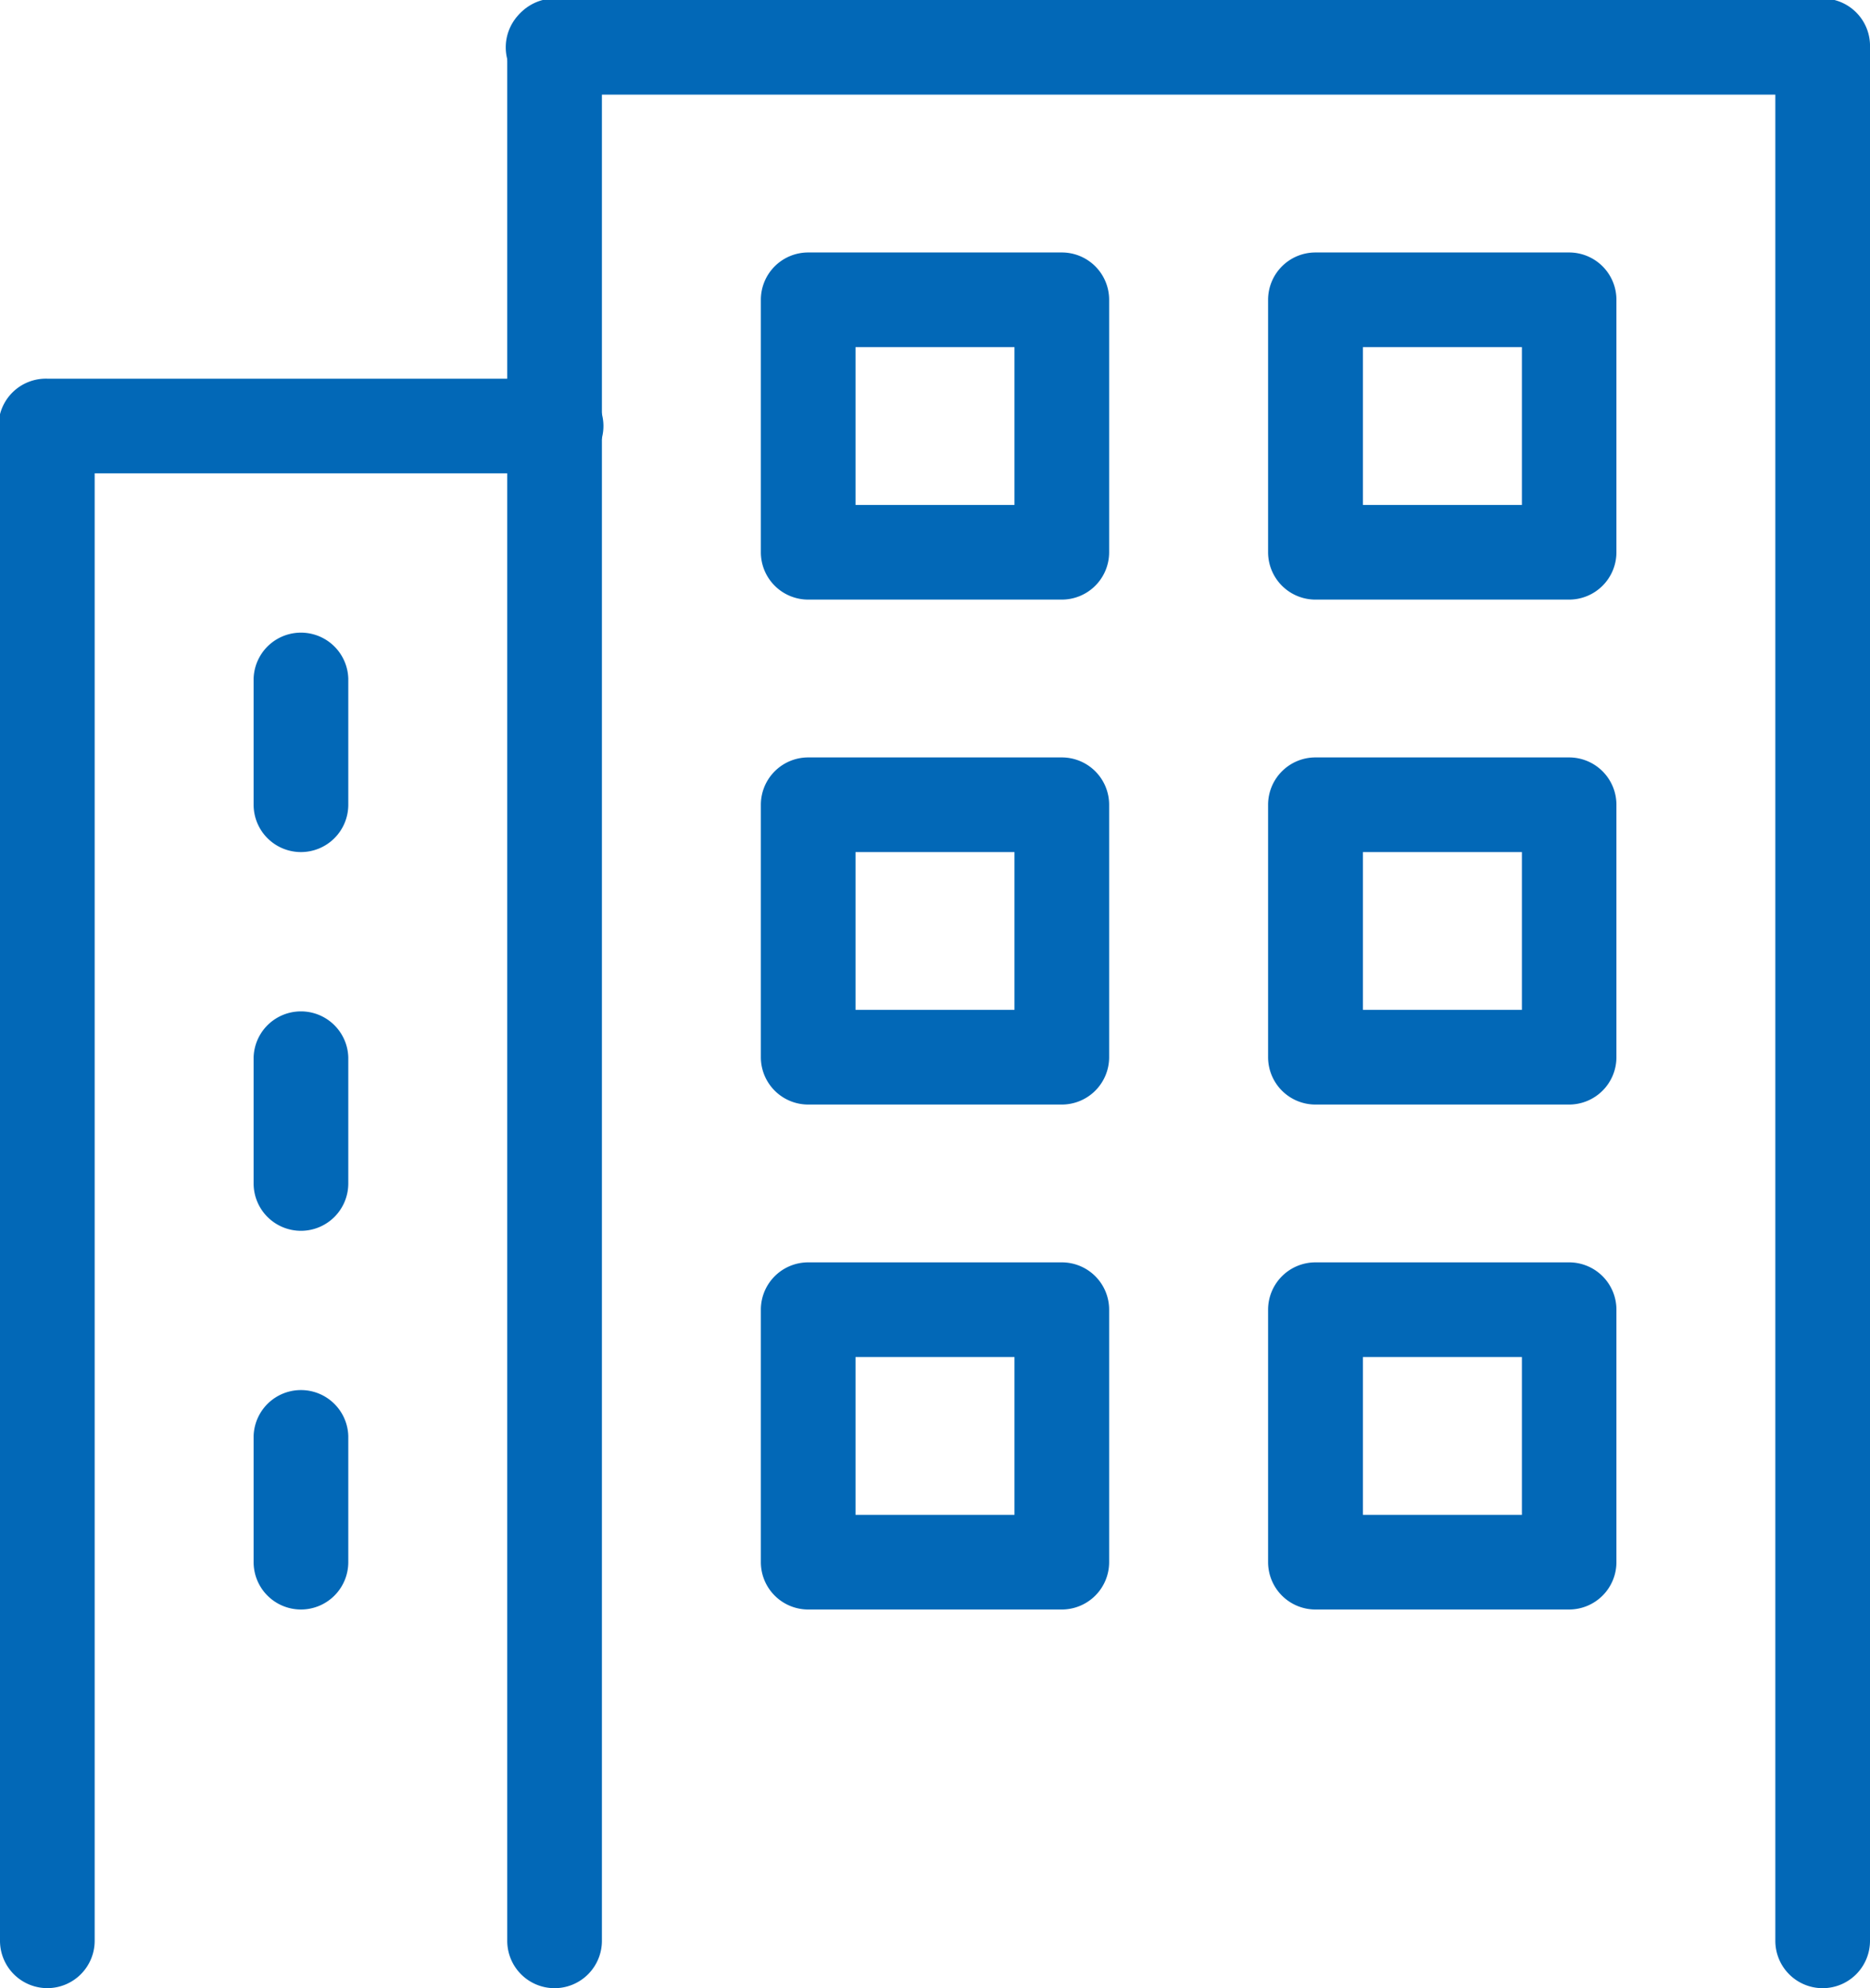
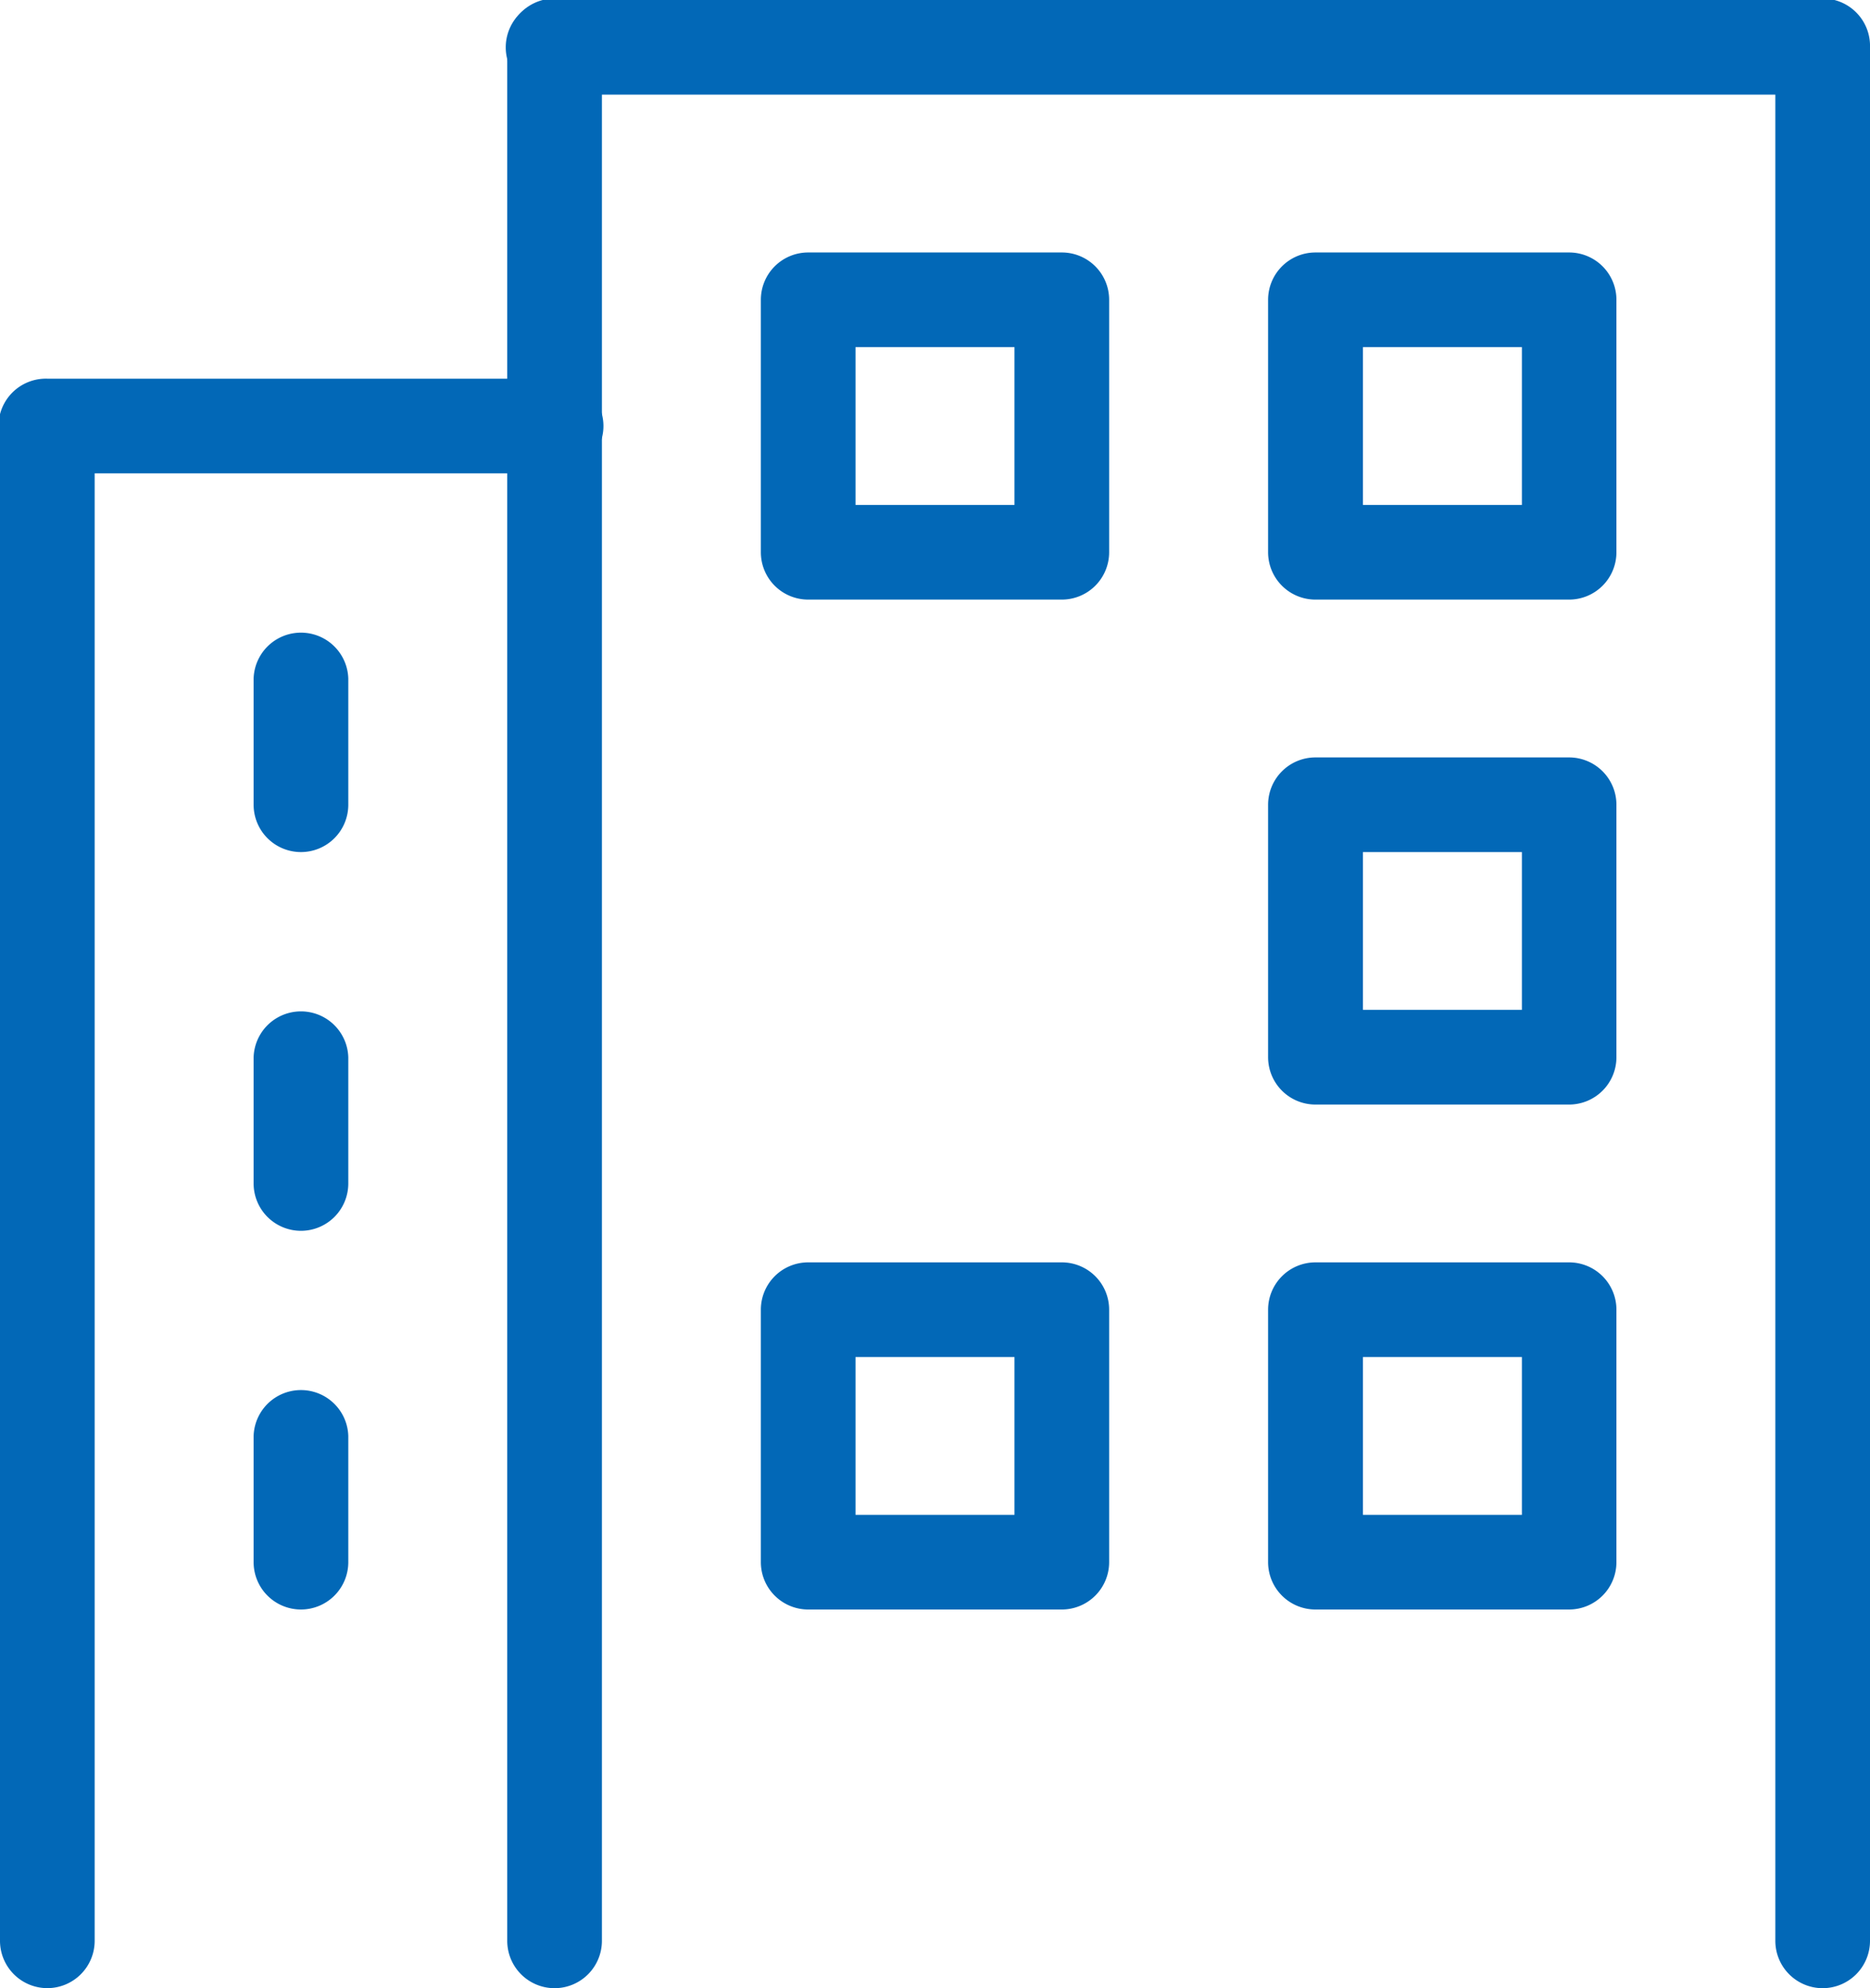
<svg xmlns="http://www.w3.org/2000/svg" id="グループ_6555" data-name="グループ 6555" width="40" height="42.532" viewBox="0 0 40 42.532">
  <defs>
    <clipPath id="clip-path">
      <rect id="長方形_14119" data-name="長方形 14119" width="40" height="42.532" fill="#0268b7" />
    </clipPath>
  </defs>
  <g id="グループ_6554" data-name="グループ 6554" clip-path="url(#clip-path)">
    <path id="パス_24721" data-name="パス 24721" d="M22.441,42.532a1.013,1.013,0,0,1-1.013-1.013V1.013a1.013,1.013,0,1,1,2.025,0V41.519a1.013,1.013,0,0,1-1.013,1.013" transform="translate(-10.578)" fill="#0268b7" />
    <path id="パス_24722" data-name="パス 24722" d="M76.013,42.532A1.013,1.013,0,0,1,75,41.519V1.013a1.013,1.013,0,1,1,2.025,0V41.519a1.013,1.013,0,0,1-1.013,1.013" transform="translate(-37.025)" fill="#0268b7" />
    <path id="パス_24723" data-name="パス 24723" d="M49.566,2.025H22.441a1.013,1.013,0,1,1,0-2.025H49.566a1.013,1.013,0,0,1,0,2.025" transform="translate(-10.578)" fill="#0268b7" />
    <path id="パス_24724" data-name="パス 24724" d="M38.58,18.093H33.156a1.013,1.013,0,0,1-1.013-1.013v-5.4a1.012,1.012,0,0,1,1.013-1.013H38.58a1.012,1.012,0,0,1,1.013,1.013v5.4a1.013,1.013,0,0,1-1.013,1.013m-4.412-2.025h3.4V12.692h-3.4Z" transform="translate(-15.868 -5.266)" fill="#0268b7" />
    <path id="パス_24725" data-name="パス 24725" d="M60.008,18.093H54.584a1.013,1.013,0,0,1-1.013-1.013v-5.4a1.013,1.013,0,0,1,1.013-1.013h5.425a1.012,1.012,0,0,1,1.013,1.013v5.4a1.013,1.013,0,0,1-1.013,1.013M55.6,16.068H59V12.692H55.6Z" transform="translate(-26.446 -5.266)" fill="#0268b7" />
-     <path id="パス_24726" data-name="パス 24726" d="M38.58,39.426H33.156a1.013,1.013,0,0,1-1.013-1.013v-5.4A1.013,1.013,0,0,1,33.156,32H38.58a1.013,1.013,0,0,1,1.013,1.013v5.4a1.013,1.013,0,0,1-1.013,1.013M34.168,37.4h3.4V34.025h-3.4Z" transform="translate(-15.868 -15.797)" fill="#0268b7" />
    <path id="パス_24727" data-name="パス 24727" d="M60.008,39.426H54.584a1.013,1.013,0,0,1-1.013-1.013v-5.4A1.013,1.013,0,0,1,54.584,32h5.425a1.013,1.013,0,0,1,1.013,1.013v5.4a1.013,1.013,0,0,1-1.013,1.013M55.6,37.4H59V34.025H55.6Z" transform="translate(-26.446 -15.797)" fill="#0268b7" />
    <path id="パス_24728" data-name="パス 24728" d="M60.008,60.76H54.584a1.013,1.013,0,0,1-1.013-1.013v-5.4a1.013,1.013,0,0,1,1.013-1.013h5.425a1.012,1.012,0,0,1,1.013,1.013v5.4a1.013,1.013,0,0,1-1.013,1.013M55.6,58.735H59V55.359H55.6Z" transform="translate(-26.446 -26.329)" fill="#0268b7" />
    <path id="パス_24729" data-name="パス 24729" d="M38.58,60.76H33.156a1.013,1.013,0,0,1-1.013-1.013v-5.4a1.012,1.012,0,0,1,1.013-1.013H38.58a1.012,1.012,0,0,1,1.013,1.013v5.4A1.013,1.013,0,0,1,38.58,60.76m-4.412-2.025h3.4V55.359h-3.4Z" transform="translate(-15.868 -26.329)" fill="#0268b7" />
    <path id="パス_24730" data-name="パス 24730" d="M1.013,50.43A1.013,1.013,0,0,1,0,49.418V17.013a1.013,1.013,0,0,1,2.025,0V49.418A1.013,1.013,0,0,1,1.013,50.43" transform="translate(0 -7.899)" fill="#0268b7" />
    <path id="パス_24731" data-name="パス 24731" d="M11.862,18.025H1.013a1.013,1.013,0,1,1,0-2.025h10.85a1.013,1.013,0,1,1,0,2.025" transform="translate(0 -7.899)" fill="#0268b7" />
    <path id="パス_24732" data-name="パス 24732" d="M11.727,31.393a1.013,1.013,0,0,1-1.013-1.013v-2.7a1.013,1.013,0,0,1,2.025,0v2.7a1.013,1.013,0,0,1-1.013,1.013" transform="translate(-5.289 -13.165)" fill="#0268b7" />
    <path id="パス_24733" data-name="パス 24733" d="M11.727,47.393a1.013,1.013,0,0,1-1.013-1.013v-2.7a1.013,1.013,0,0,1,2.025,0v2.7a1.013,1.013,0,0,1-1.013,1.013" transform="translate(-5.289 -21.063)" fill="#0268b7" />
    <path id="パス_24734" data-name="パス 24734" d="M11.727,63.393a1.013,1.013,0,0,1-1.013-1.013v-2.7a1.013,1.013,0,0,1,2.025,0v2.7a1.013,1.013,0,0,1-1.013,1.013" transform="translate(-5.289 -28.962)" fill="#0268b7" />
  </g>
</svg>